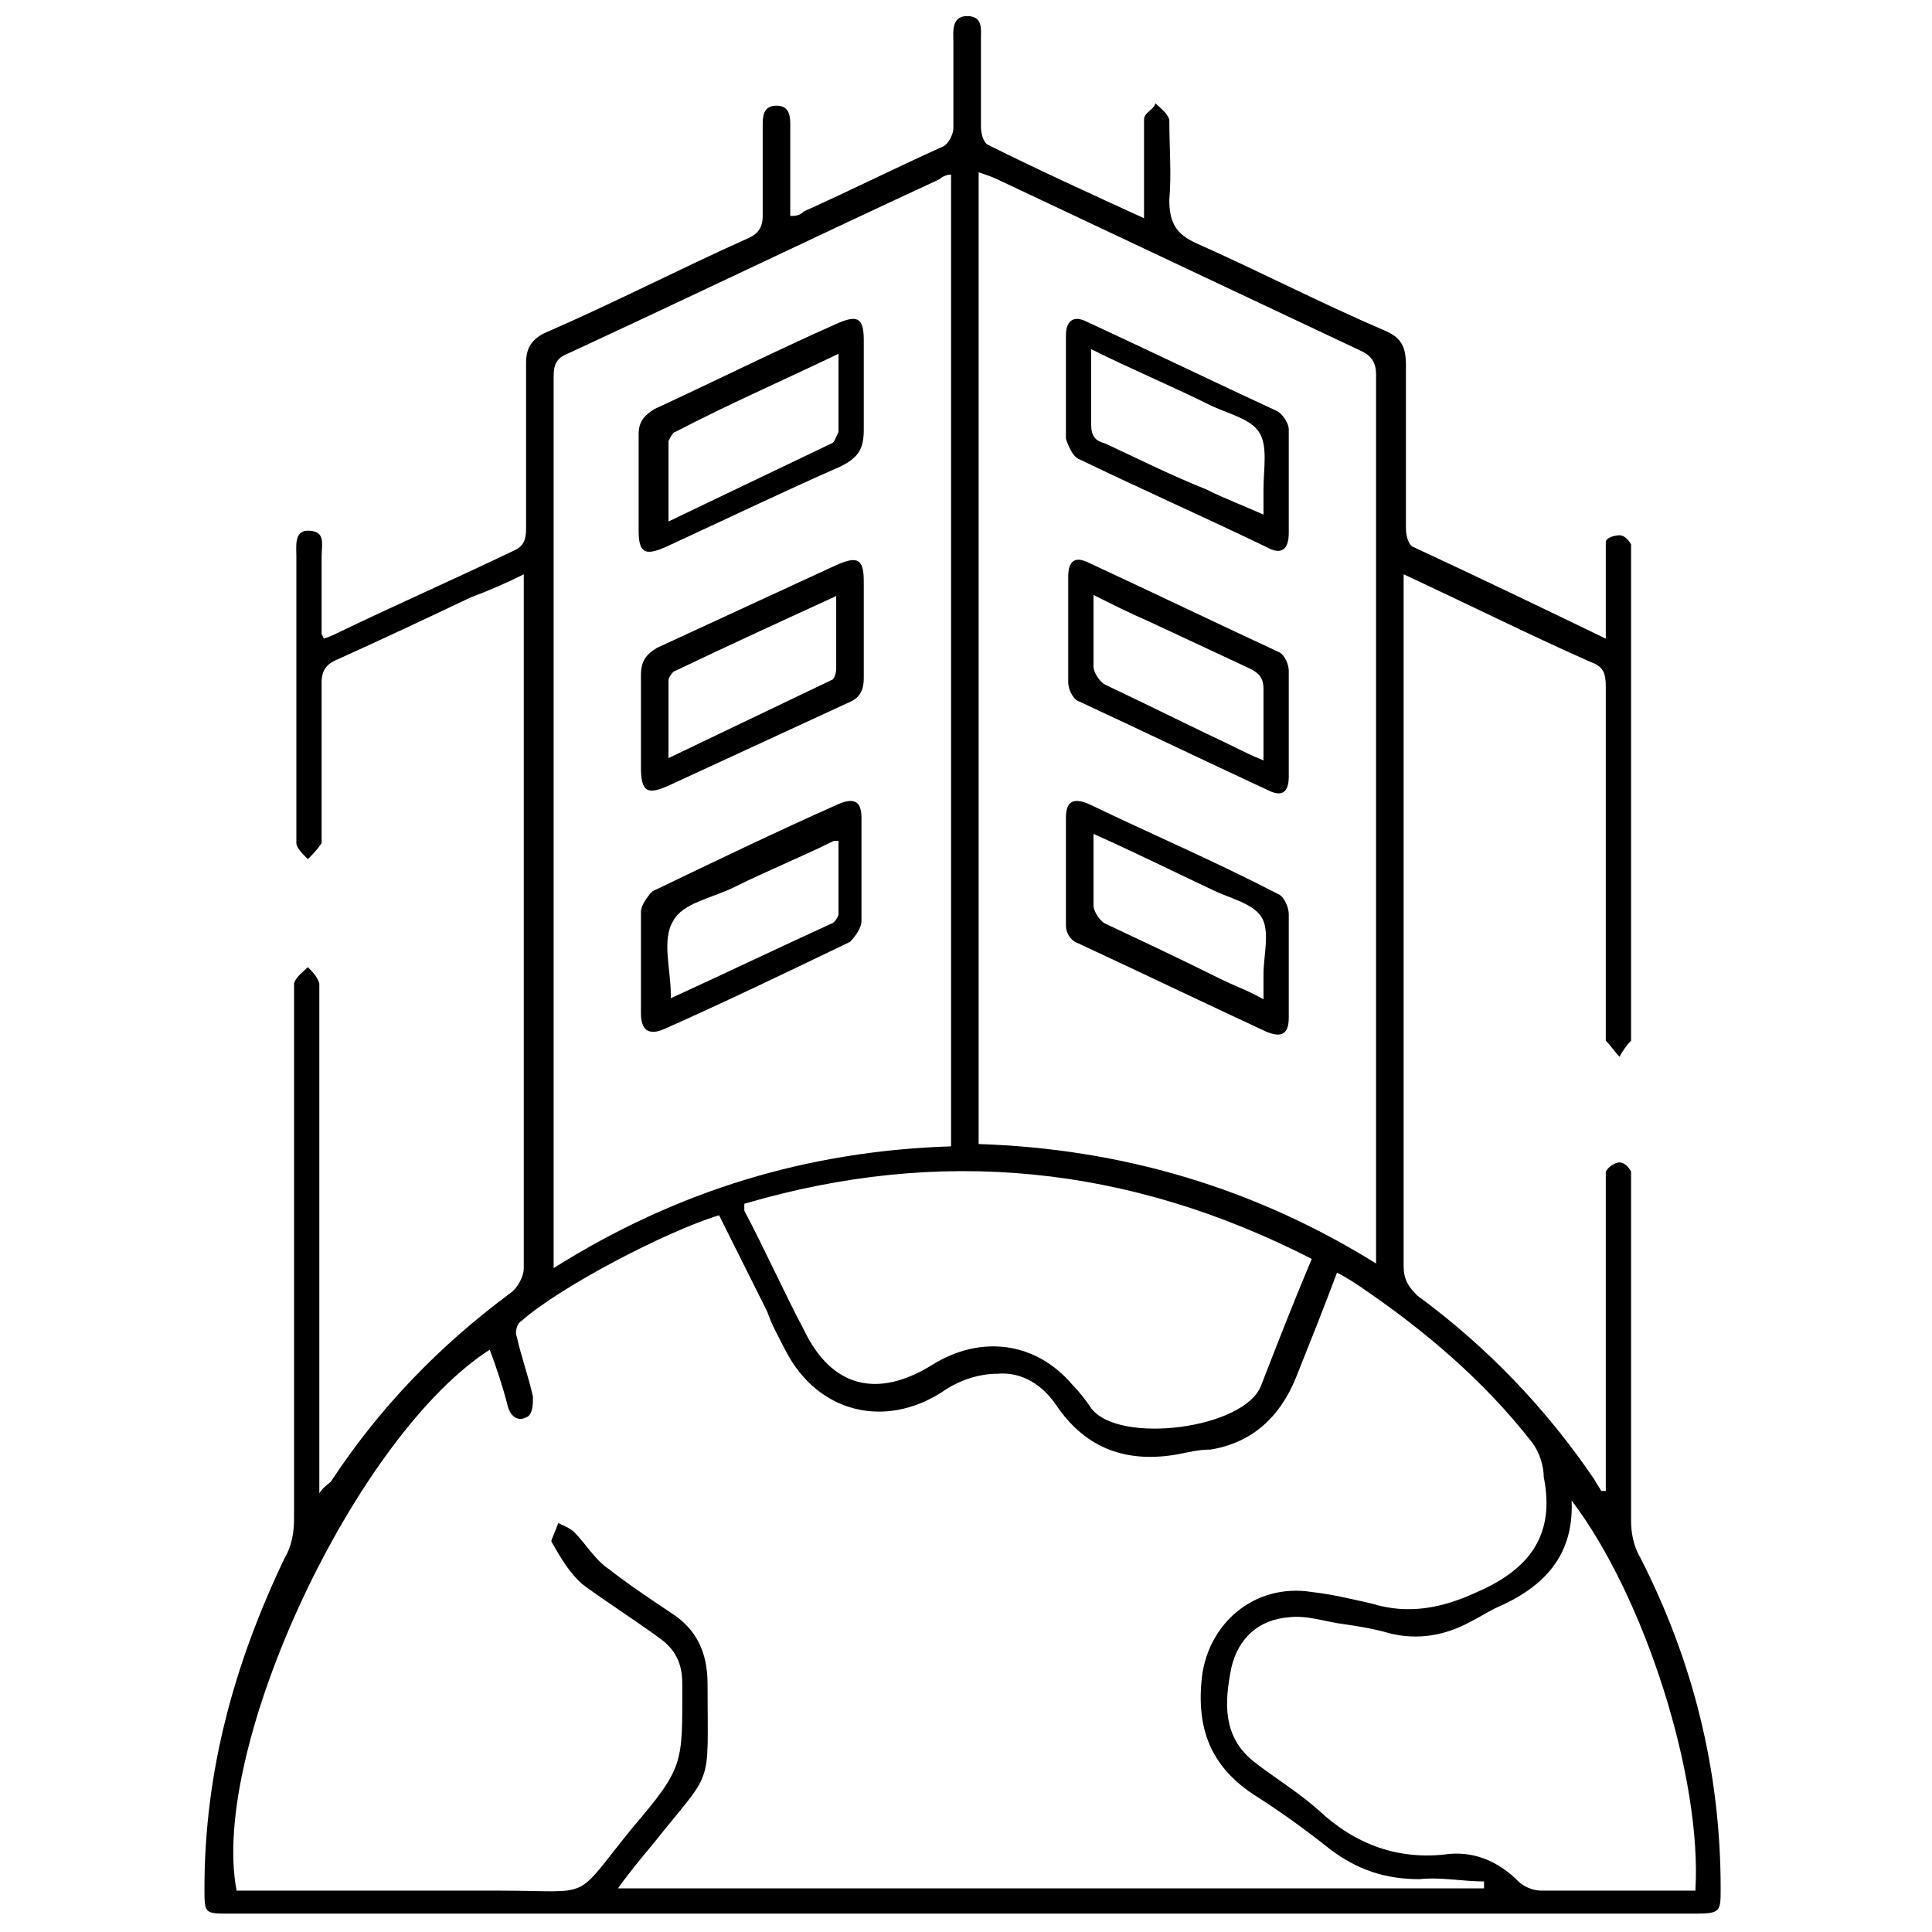
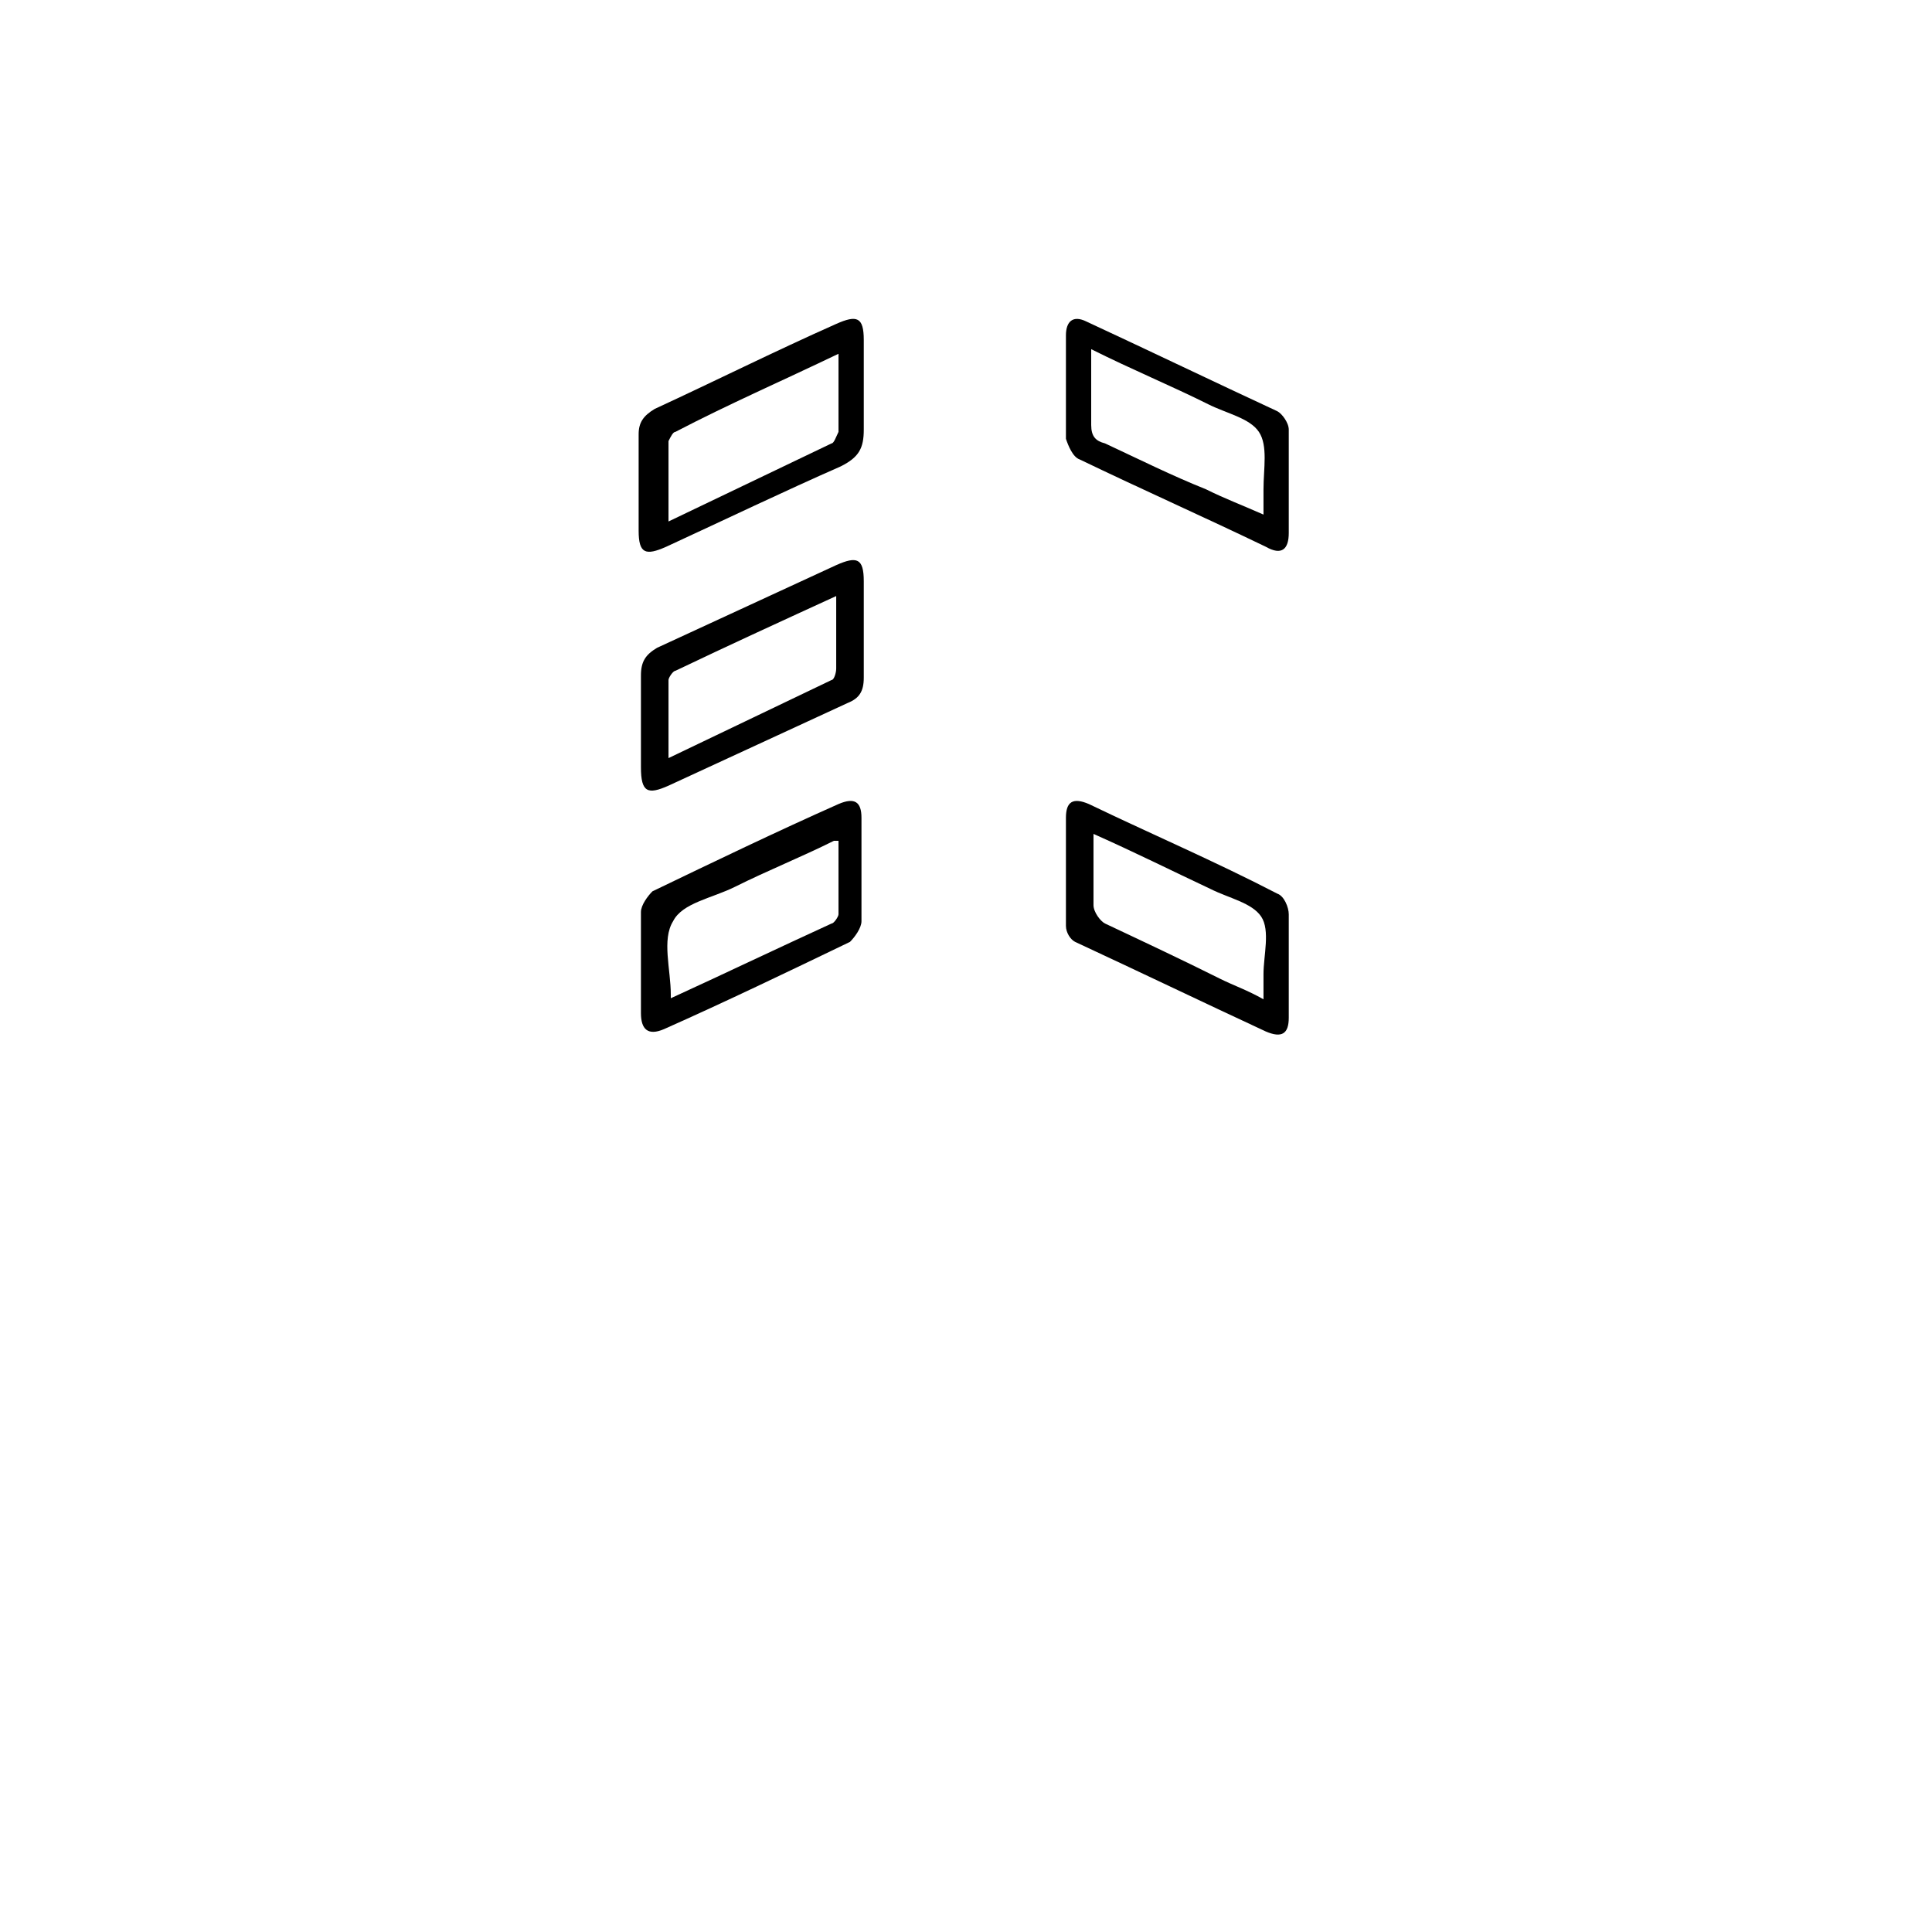
<svg xmlns="http://www.w3.org/2000/svg" id="Capa_1" data-name="Capa 1" viewBox="0 0 84.1 84.1">
  <defs>
    <style>
      .cls-1 {
        stroke-width: 0px;
      }
    </style>
  </defs>
-   <path class="cls-1" d="m14.1,27.8c.3-.1.5-.2.7-.3,2.5-1.2,5-2.3,7.5-3.5.5-.2.6-.5.6-1,0-2.4,0-4.8,0-7.2,0-.6.2-1,.8-1.3,3-1.3,5.9-2.8,8.8-4.1.5-.2.7-.5.7-1,0-1.3,0-2.6,0-3.9,0-.4,0-.9.6-.9.6,0,.6.5.6.9,0,1.3,0,2.6,0,3.9.2,0,.4,0,.6-.2,2-.9,4-1.9,6-2.8.3-.1.5-.6.5-.8,0-1.3,0-2.5,0-3.8,0-.4-.1-1.1.6-1.1.7,0,.6.6.6,1,0,1.3,0,2.5,0,3.8,0,.3.1.7.3.8,2.2,1.1,4.4,2.1,6.8,3.2,0-1.2,0-2.3,0-3.4,0-.3,0-.6,0-.9,0-.3.4-.4.5-.7.2.2.5.4.6.7,0,1.2.1,2.4,0,3.5,0,1,.3,1.5,1.2,1.9,2.7,1.2,5.4,2.6,8.2,3.8.7.3.9.7.9,1.5,0,2.3,0,4.7,0,7.1,0,.3.1.7.3.8,2.8,1.3,5.5,2.6,8.4,4,0-1.2,0-2.4,0-3.5,0-.2,0-.5,0-.7,0-.2.4-.3.6-.3.2,0,.4.2.5.4,0,.2,0,.5,0,.7,0,6.8,0,13.7,0,20.5,0,.1,0,.3,0,.4-.2.2-.4.5-.5.7-.2-.2-.4-.5-.6-.7,0-.1,0-.4,0-.6,0-4.9,0-9.8,0-14.8,0-.6-.1-.9-.7-1.1-2.7-1.2-5.3-2.5-8.1-3.8,0,.4,0,.6,0,.9,0,9.7,0,19.5,0,29.2,0,.6.2.9.6,1.3,3,2.2,5.6,4.9,7.7,8,.1.2.2.3.3.5,0,0,0,0,.2,0v-.8c0-4.1,0-8.3,0-12.4,0-.2,0-.5,0-.7.1-.2.4-.4.6-.4.2,0,.4.2.5.4,0,.2,0,.5,0,.7,0,4.8,0,9.7,0,14.5,0,.5.1,1.1.4,1.6,2.3,4.5,3.5,9.3,3.5,14.4,0,1,0,1.1-1.1,1.1-21.3,0-42.5,0-63.8,0-1.1,0-1.1,0-1.1-1.1,0-5.1,1.3-9.8,3.5-14.4.3-.5.4-1.1.4-1.7,0-7.6,0-15.1,0-22.7,0-.2,0-.5,0-.6.1-.3.4-.5.6-.7.2.2.4.4.5.7,0,.2,0,.4,0,.6,0,6.8,0,13.7,0,20.5,0,.3,0,.6,0,1.1.2-.3.4-.4.5-.5,2.1-3.2,4.7-5.9,7.8-8.2.3-.2.6-.7.6-1.1,0-9.8,0-19.7,0-29.5,0-.2,0-.4,0-.7-.8.4-1.5.7-2.3,1-1.9.9-3.8,1.8-5.8,2.7-.5.2-.7.5-.7,1,0,2.2,0,4.3,0,6.5,0,.2,0,.4,0,.5-.2.3-.4.5-.6.7-.2-.2-.5-.5-.5-.7,0-1.6,0-3.2,0-4.8,0-2.6,0-5.1,0-7.7,0-.4-.1-1.1.5-1.1.8,0,.6.6.6,1.1,0,1.1,0,2.2,0,3.4Zm7.3,30.9c-5.9,3.7-12.3,17.4-11.1,23.6h.9c3.5,0,7.1,0,10.6,0,4.1,0,3.1.5,5.7-2.7,2.3-2.7,2.2-2.8,2.2-6.3,0,0,0,0,0,0,0-.9-.3-1.5-1-2-1.1-.8-2.2-1.5-3.3-2.3-.6-.5-1-1.2-1.4-1.9,0-.1.2-.5.3-.8.2.1.5.2.7.4.5.5.9,1.2,1.5,1.6.9.7,1.8,1.3,2.7,1.9,1.1.7,1.6,1.7,1.6,3.1,0,4.7.3,3.6-2.4,7-.5.6-1,1.2-1.5,1.9h37.7c0,0,0-.2,0-.3-.9,0-1.9-.2-2.8-.1-1.5,0-2.7-.4-3.9-1.3-1-.8-2.1-1.6-3.2-2.3-1.9-1.2-2.6-2.8-2.4-5,.2-2.5,2.3-4.3,4.8-3.9.9.1,1.7.3,2.6.5,1.6.5,3.1.2,4.6-.5,2.3-1,3.4-2.5,2.9-5,0-.5-.2-1.1-.5-1.5-2.1-2.7-4.7-4.9-7.5-6.8-.3-.2-.6-.4-1-.6-.6,1.6-1.2,3.1-1.8,4.6-.7,1.7-1.9,2.8-3.7,3.1-.5,0-.9.1-1.4.2-2.2.4-4-.2-5.3-2.1-.6-.9-1.5-1.5-2.6-1.4-.8,0-1.7.3-2.4.8-2.5,1.6-5.4.9-6.8-1.8-.3-.6-.6-1.1-.8-1.7-.7-1.4-1.4-2.8-2.1-4.2-2.3.7-6.9,3.1-8.6,4.6-.2.1-.3.5-.2.7.2.9.5,1.7.7,2.6,0,.3,0,.8-.3.9-.4.2-.7-.1-.8-.5-.2-.8-.5-1.7-.8-2.5Zm21.2-8.9c6.2.2,12,1.9,17.3,5.2,0-.3,0-.5,0-.6,0-12.7,0-25.4,0-38.1,0-.5-.2-.8-.6-1-5.3-2.5-10.6-5-15.9-7.5-.2-.1-.5-.2-.8-.3v42.2Zm-1.2-42.2c-.2,0-.4.1-.5.2-5.4,2.5-10.8,5.1-16.2,7.6-.5.2-.6.5-.6,1,0,2.9,0,5.8,0,8.8,0,9.7,0,19.3,0,29,0,.3,0,.6,0,1,5.4-3.4,11.1-5.1,17.3-5.3V7.6Zm27,57.5c.2,2.6-1.2,4-3.3,4.9-.4.2-.7.4-1.1.6-1.1.6-2.3.8-3.5.5-.7-.2-1.3-.3-2-.4-.8-.1-1.6-.4-2.4-.3-1.3.1-2.2.9-2.5,2.2-.3,1.5-.4,3,1,4.1.9.7,1.9,1.3,2.8,2.1,1.6,1.5,3.5,2.2,5.7,1.9,1.2-.1,2.2.4,3,1.2.2.2.6.4,1,.4,2,0,4,0,6.1,0,.2,0,.4,0,.6,0,.3-4.9-2.2-12.8-5.4-17Zm-36-12.7c0,.2,0,.2,0,.3.9,1.7,1.7,3.5,2.6,5.2,1.2,2.5,3.2,3,5.6,1.5,2.1-1.3,4.5-1,6.1.9.3.3.6.7.8,1,1.2,1.6,6.7.9,7.4-1,.7-1.8,1.4-3.6,2.2-5.5-8-4.1-16.2-4.9-24.7-2.4Z" />
  <path class="cls-1" d="m56.1,42c0,.8,0,1.5,0,2.3,0,.7-.3.9-1,.6-2.8-1.3-5.5-2.6-8.3-3.9-.2-.1-.4-.4-.4-.7,0-1.6,0-3.1,0-4.7,0-.7.3-.9,1-.6,2.7,1.3,5.5,2.5,8.2,3.9.3.1.5.6.5.9,0,.7,0,1.5,0,2.2Zm-1.1,1.5c0-.4,0-.8,0-1.1,0-.8.3-1.9-.1-2.5-.4-.6-1.4-.8-2.2-1.2-1.7-.8-3.3-1.6-5.1-2.4,0,1.1,0,2.1,0,3.1,0,.3.3.7.5.8,1.7.8,3.4,1.6,5,2.4.6.3,1.2.5,1.9.9Z" />
-   <path class="cls-1" d="m56.1,31.6c0,.7,0,1.5,0,2.2,0,.7-.3.9-.9.6-2.8-1.3-5.5-2.6-8.3-3.9-.2-.1-.4-.5-.4-.8,0-1.5,0-3.1,0-4.6,0-.7.3-.9.9-.6,2.8,1.3,5.5,2.6,8.3,3.9.2.1.4.5.4.8,0,.8,0,1.6,0,2.4Zm-1.1,1.5c0-1.1,0-2.1,0-3.1,0-.5-.2-.7-.6-.9-1.5-.7-3-1.4-4.5-2.1-.7-.3-1.5-.7-2.3-1.1,0,1.1,0,2.1,0,3.1,0,.3.3.7.5.8,1.9.9,3.7,1.8,5.6,2.7.4.2.8.4,1.3.6Z" />
  <path class="cls-1" d="m46.4,16.9c0-.8,0-1.5,0-2.3,0-.6.3-.9.9-.6,2.8,1.3,5.5,2.6,8.3,3.9.2.1.5.5.5.8,0,1.5,0,3,0,4.5,0,.7-.3,1-1,.6-2.7-1.3-5.4-2.5-8.1-3.8-.3-.1-.5-.6-.6-.9,0-.7,0-1.5,0-2.2Zm1.1-1.5c0,1.1,0,2.1,0,3.1,0,.5.2.7.6.8,1.5.7,2.9,1.4,4.4,2,.8.4,1.6.7,2.5,1.1,0-.4,0-.8,0-1.1,0-.9.2-1.9-.2-2.5-.4-.6-1.4-.8-2.2-1.2-1.6-.8-3.3-1.5-5.1-2.4Z" />
  <path class="cls-1" d="m37.6,17c0,.6,0,1.2,0,1.7,0,.8-.2,1.2-1,1.6-2.5,1.1-5,2.3-7.6,3.5-.9.4-1.2.3-1.2-.7,0-1.4,0-2.8,0-4.2,0-.5.2-.8.7-1.1,2.6-1.2,5.2-2.5,7.9-3.7.9-.4,1.2-.3,1.2.7,0,.7,0,1.4,0,2.1Zm-1.1-1.6c-2.5,1.2-4.8,2.2-7.1,3.4-.1,0-.2.2-.3.4,0,1.1,0,2.2,0,3.5,2.5-1.2,4.8-2.3,7.1-3.4.1,0,.2-.3.3-.5,0-1,0-2.1,0-3.3Z" />
  <path class="cls-1" d="m27.9,31.4c0-.7,0-1.3,0-2,0-.6.2-.9.7-1.2,2.6-1.2,5.2-2.4,7.8-3.6.9-.4,1.2-.3,1.2.7,0,1.4,0,2.8,0,4.2,0,.6-.2.9-.7,1.1-2.6,1.2-5.2,2.4-7.8,3.6-.9.4-1.2.3-1.2-.8,0-.7,0-1.4,0-2Zm8.6-5.5c-2.4,1.1-4.8,2.2-7.1,3.3-.1,0-.3.3-.3.4,0,1.1,0,2.2,0,3.4,2.5-1.2,4.8-2.3,7.1-3.4.1,0,.2-.3.2-.5,0-1,0-2.1,0-3.3Z" />
  <path class="cls-1" d="m27.9,41.9c0-.7,0-1.5,0-2.2,0-.3.3-.7.5-.9,2.7-1.3,5.4-2.6,8.1-3.8.7-.3,1-.1,1,.6,0,1.5,0,3,0,4.5,0,.3-.3.7-.5.9-2.7,1.3-5.4,2.6-8.1,3.8-.7.3-1,0-1-.7,0-.7,0-1.5,0-2.2Zm1.2,1.6c2.4-1.1,4.7-2.2,7.1-3.3.1,0,.3-.3.3-.4,0-1.1,0-2.2,0-3.2-.1,0-.2,0-.2,0-1.4.7-2.9,1.3-4.3,2-1,.5-2.3.7-2.7,1.5-.5.8-.1,2.1-.1,3.2,0,0,0,.1,0,.3Z" />
</svg>